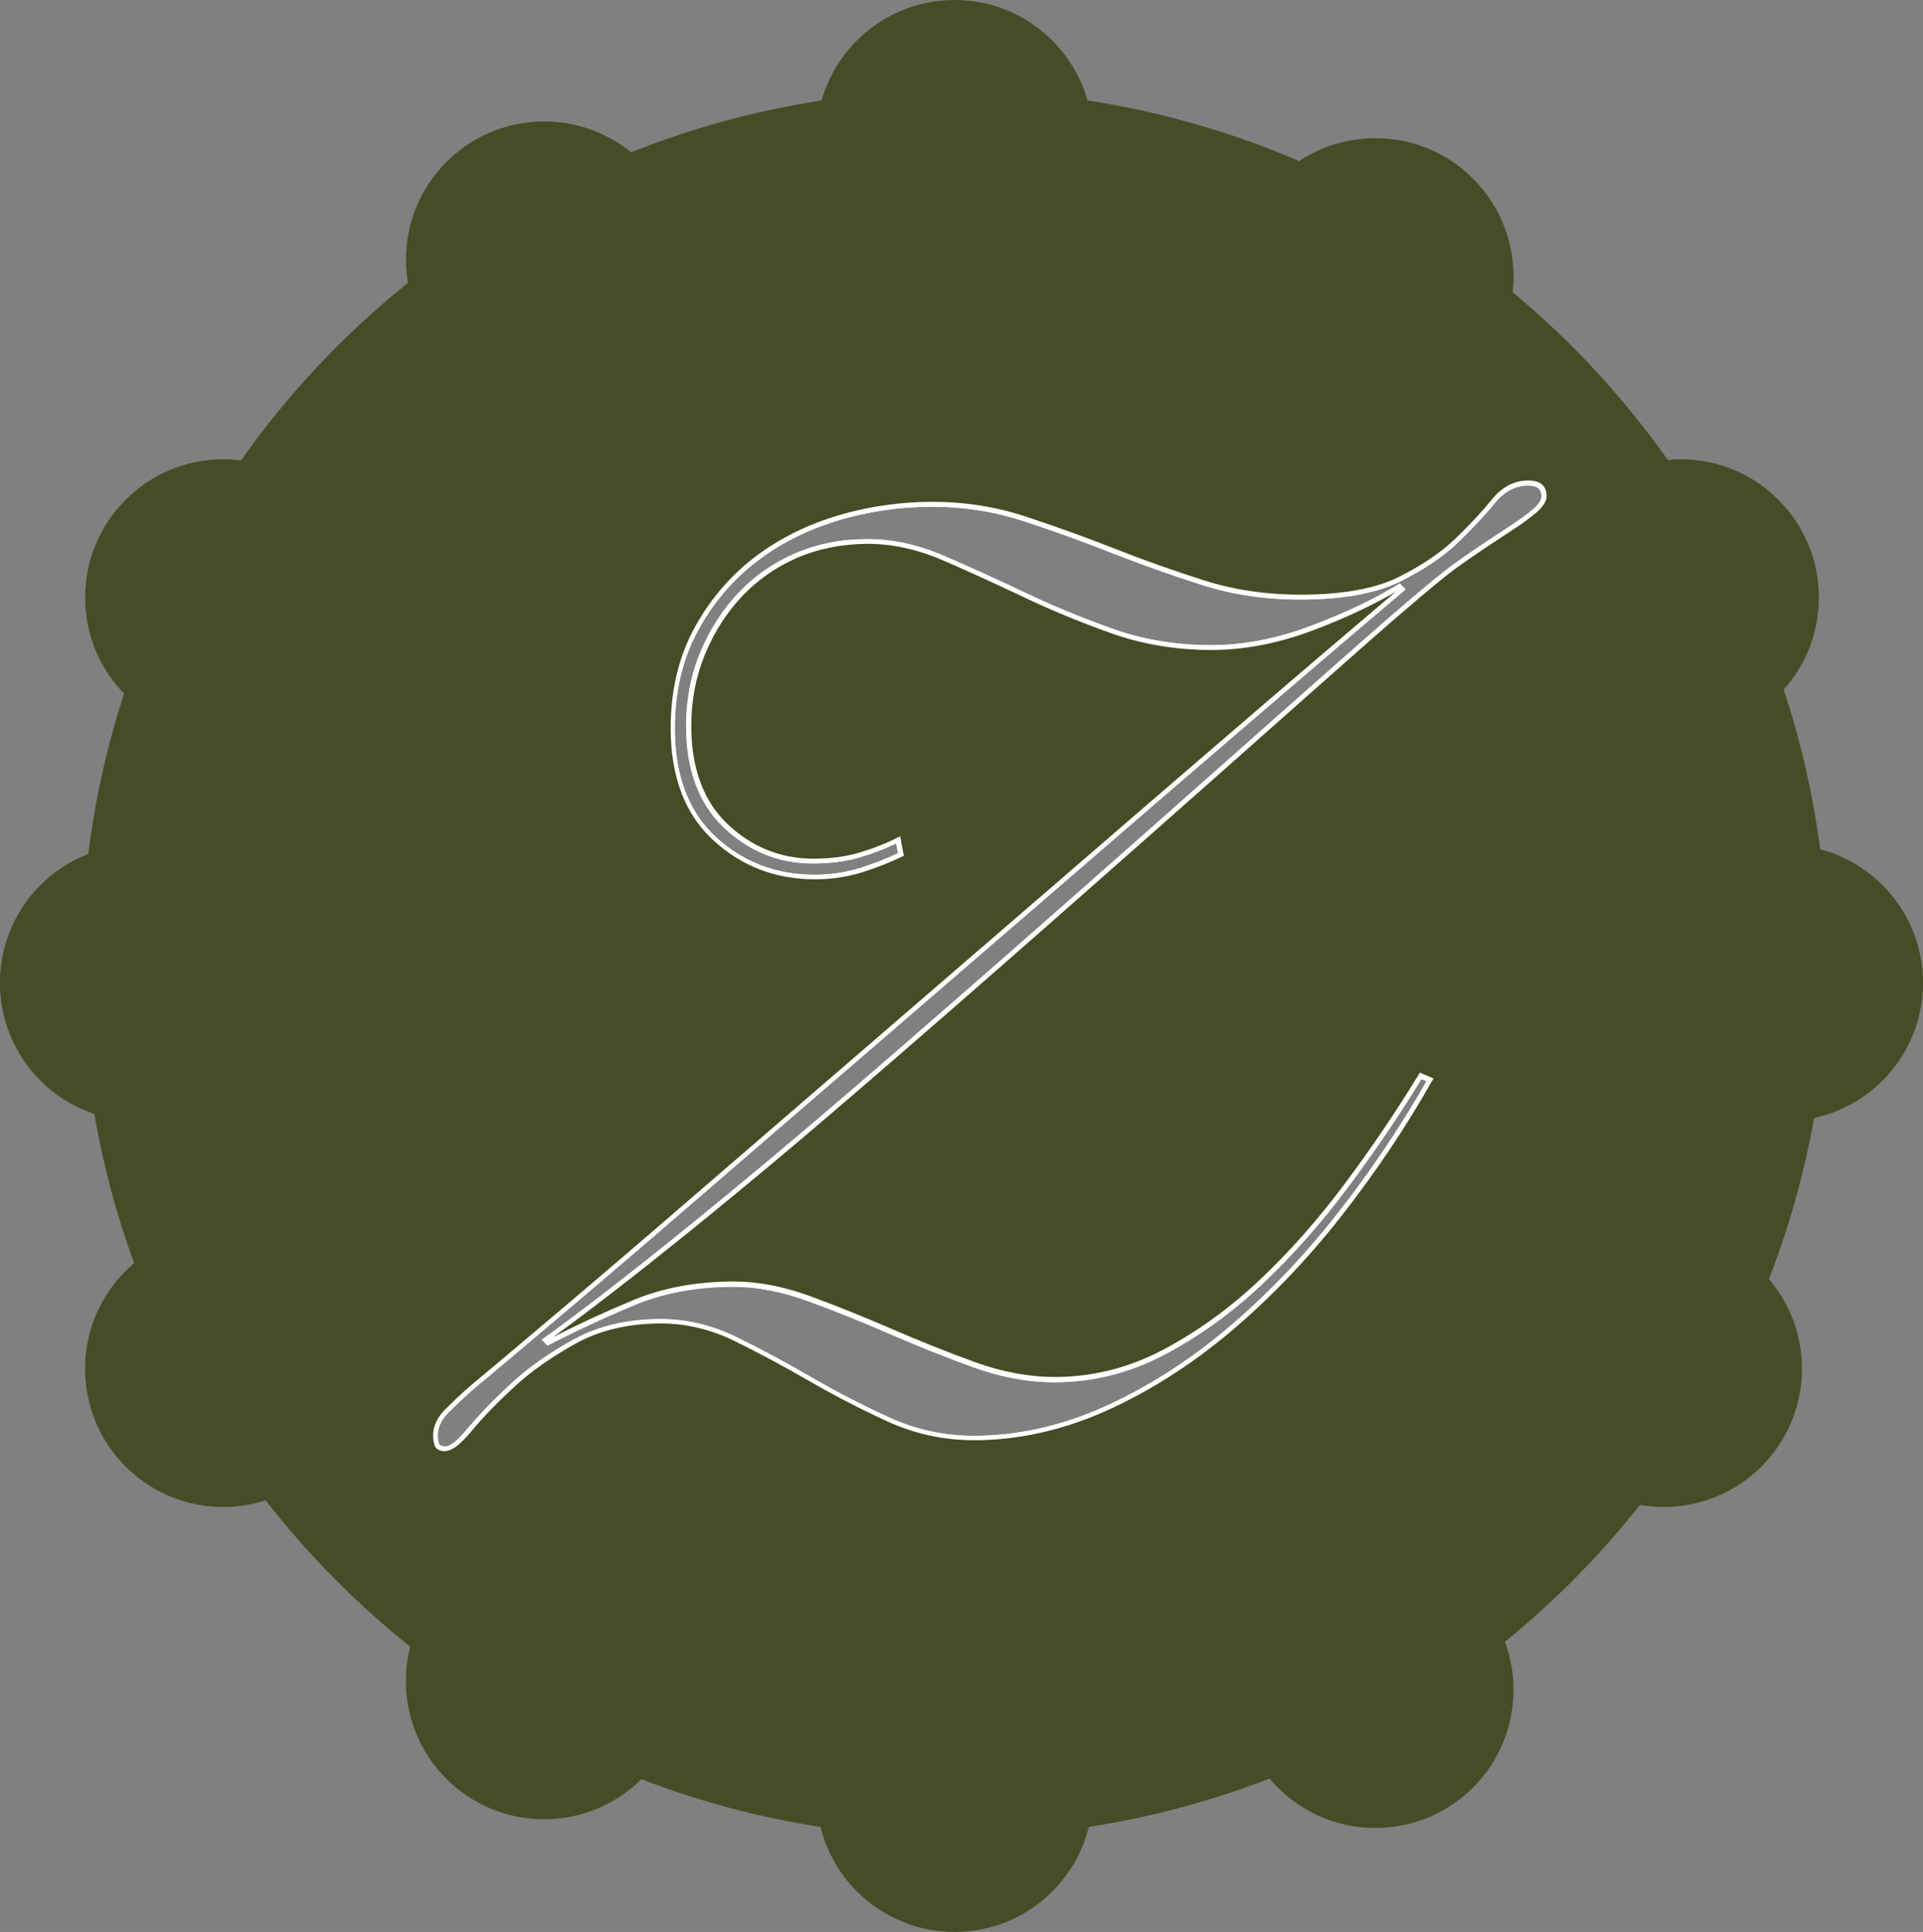
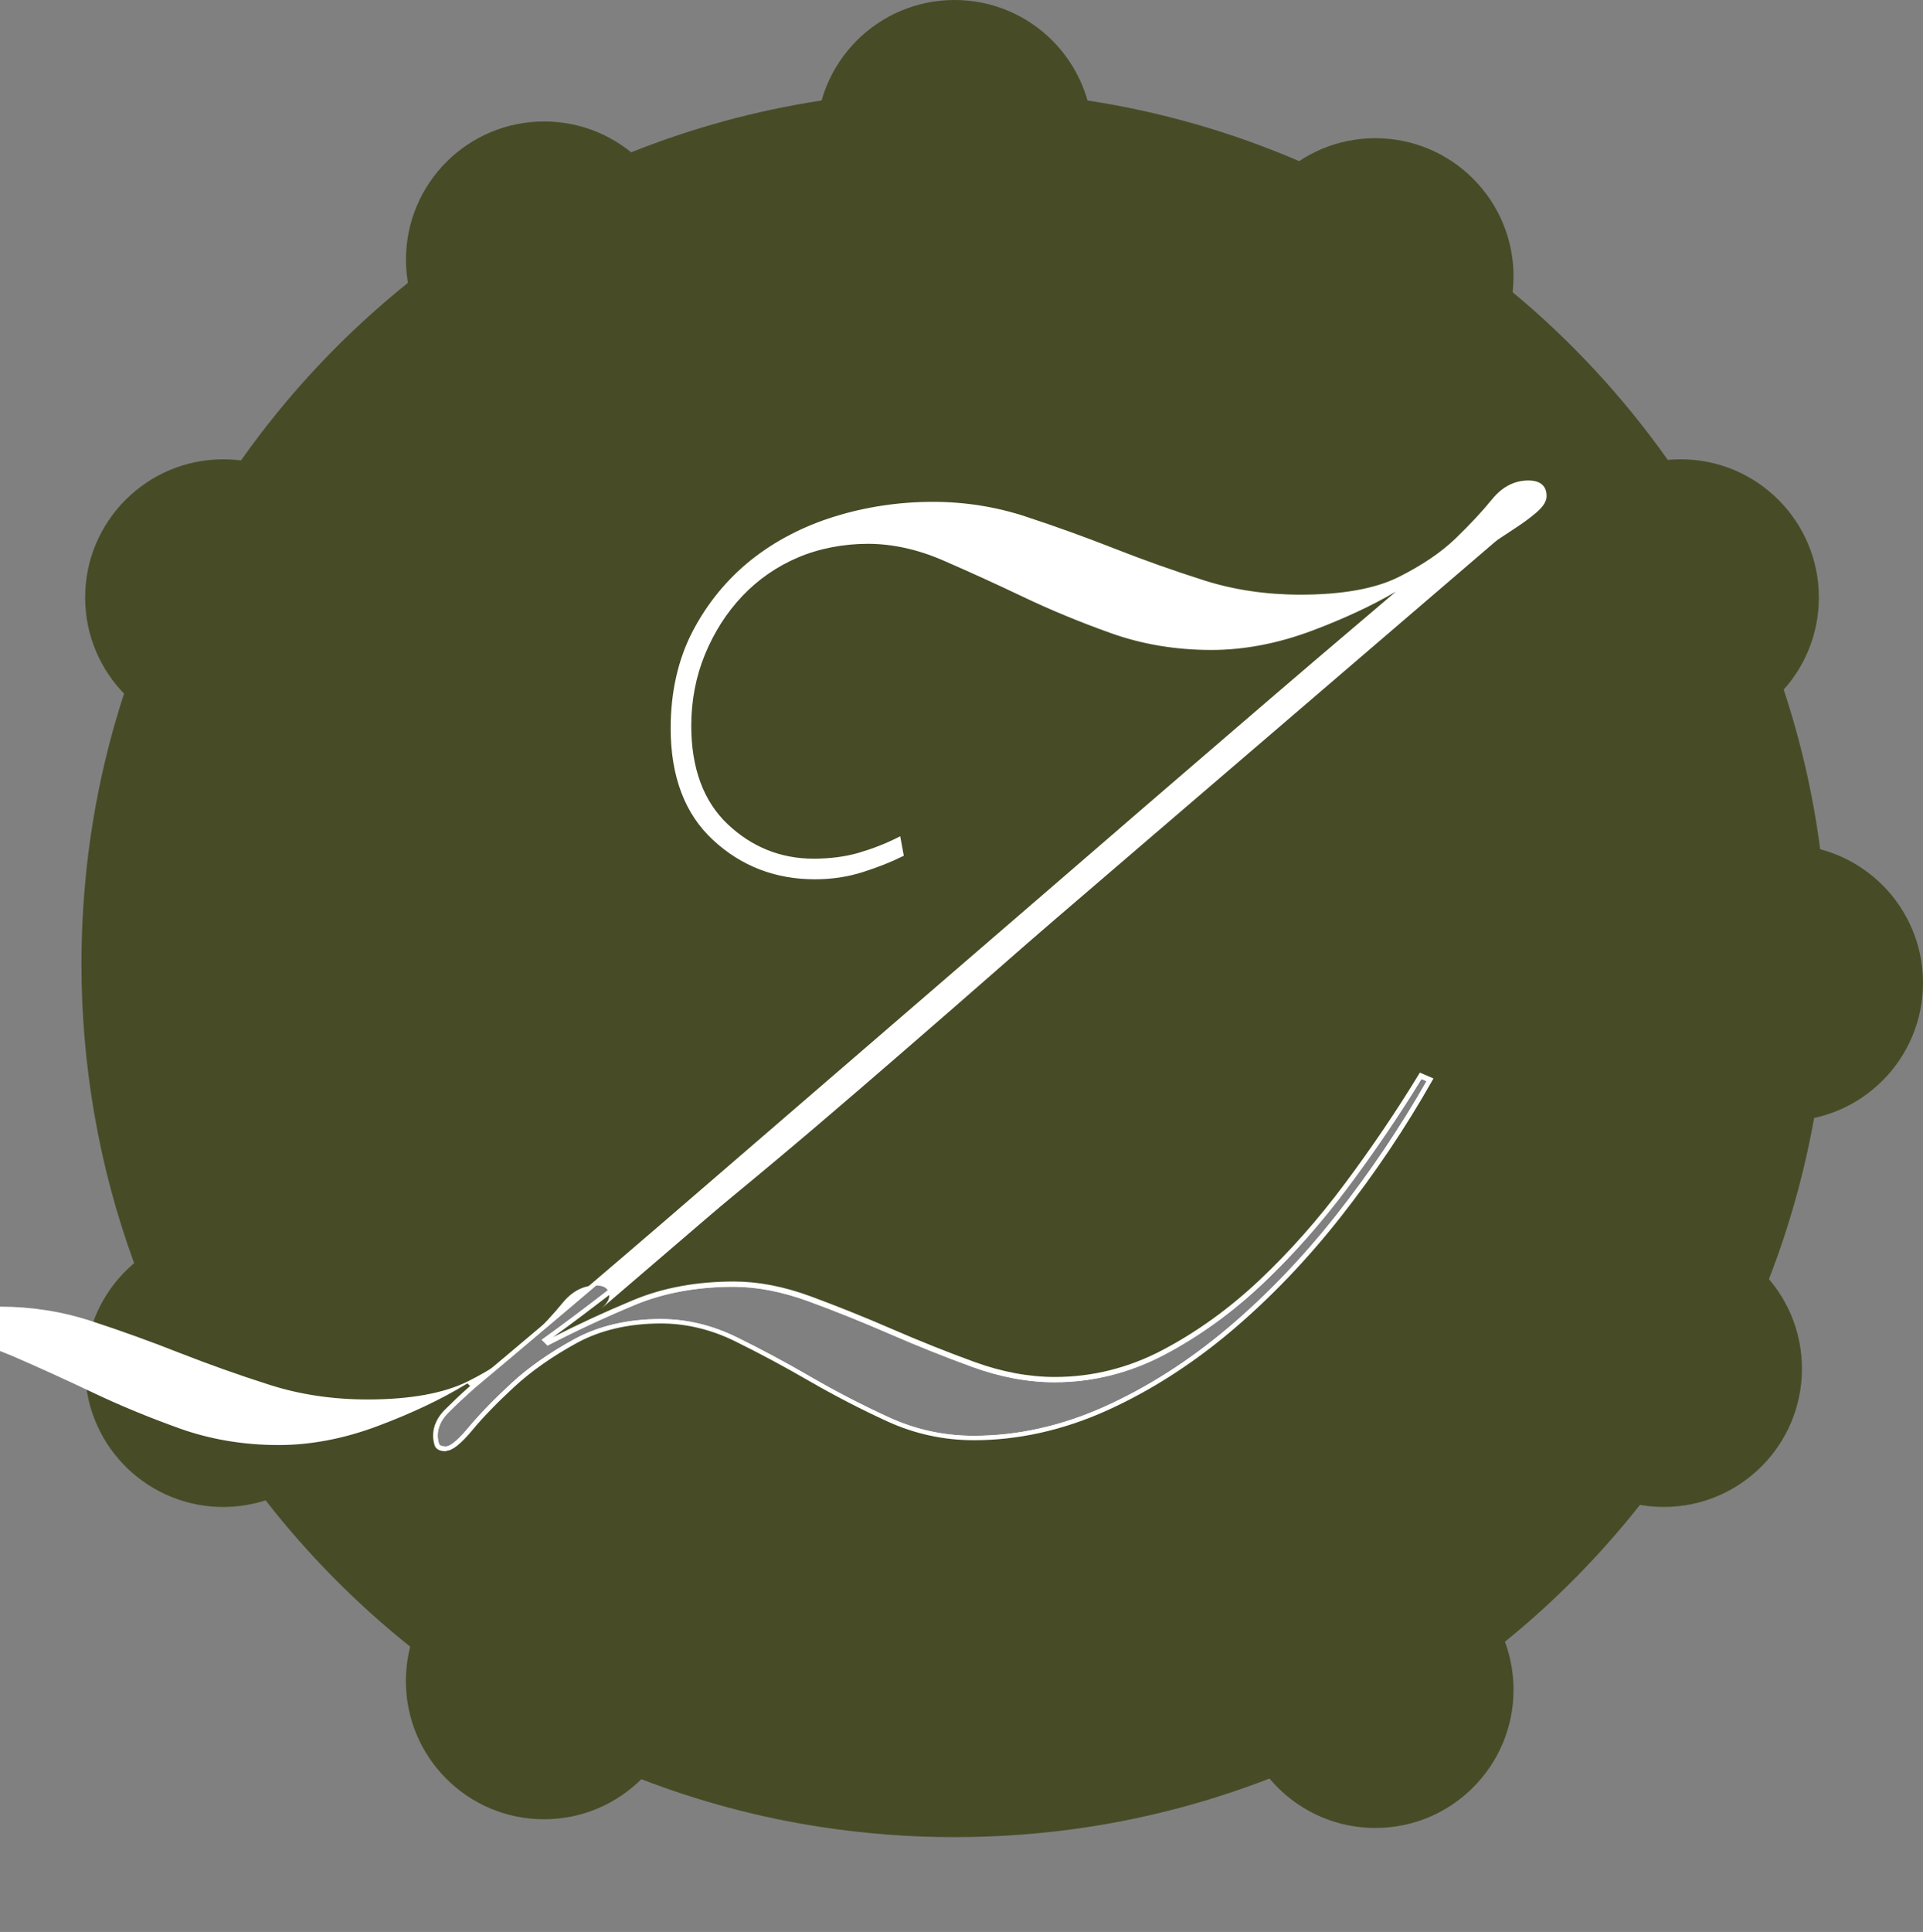
<svg xmlns="http://www.w3.org/2000/svg" id="Laag_2" data-name="Laag 2" viewBox="0 0 203.49 204.38">
  <rect x="0" y="0" width="203.49" height="204.38" fill="#808080" stroke="none" />
  <defs>
    <style>      .cls-1 {        fill: #474c26;      }      .cls-2 {        fill: #fff;      }    </style>
  </defs>
  <g id="Laag_2-2" data-name="Laag 2">
    <g id="Laag_1-2" data-name="Laag 1-2">
      <g>
        <g>
          <g>
-             <circle class="cls-1" cx="14.62" cy="103.98" r="14.62" transform="translate(-69.25 40.79) rotate(-45)" />
            <circle class="cls-1" cx="188.87" cy="103.98" r="14.62" />
-             <circle class="cls-1" cx="101.02" cy="189.76" r="14.62" />
            <circle class="cls-1" cx="101.01" cy="14.62" r="14.62" />
            <circle class="cls-1" cx="23.63" cy="144.8" r="14.62" transform="translate(-10.2 2.04) rotate(-4.06)" />
            <circle class="cls-1" cx="177.85" cy="63.21" r="14.62" />
            <circle class="cls-1" cx="145.54" cy="178.76" r="14.62" />
            <circle class="cls-1" cx="57.58" cy="27.47" r="14.62" />
            <circle class="cls-1" cx="23.63" cy="63.21" r="14.62" />
            <circle class="cls-1" cx="57.57" cy="177.84" r="14.62" />
            <circle class="cls-1" cx="176.06" cy="144.8" r="14.62" />
            <circle class="cls-1" cx="145.54" cy="29.24" r="14.62" />
          </g>
          <path class="cls-1" d="M192.61,89.85c-.76-5.82-2.06-11.47-3.86-16.89-2.89-8.76-7.05-16.94-12.27-24.31-4.68-6.61-10.2-12.58-16.42-17.74-6.77-5.65-14.37-10.33-22.58-13.86-7.05-3.04-14.56-5.22-22.4-6.42-4.59-.7-9.29-1.06-14.07-1.06s-9.48.36-14.07,1.06c-7.01,1.07-13.75,2.93-20.14,5.48-8.59,3.42-16.54,8.1-23.63,13.81-6.73,5.4-12.68,11.72-17.66,18.78-5.29,7.48-9.49,15.78-12.38,24.68-1.78,5.45-3.06,11.13-3.79,16.97-.47,3.81-.72,7.68-.72,11.61,0,5.42.47,10.72,1.36,15.88h0c.94,5.45,2.36,10.71,4.21,15.78,3.32,9.12,8.05,17.57,13.91,25.09,4.48,5.75,9.62,10.95,15.32,15.5,7.32,5.84,15.55,10.6,24.45,14.01,6.04,2.33,12.38,4.04,18.96,5.05,4.62.71,9.36,1.08,14.18,1.08s9.57-.37,14.2-1.08c6.64-1.03,13.04-2.76,19.13-5.12,9.09-3.51,17.48-8.42,24.91-14.47,5.28-4.28,10.07-9.14,14.29-14.48,5.67-7.18,10.3-15.22,13.65-23.89h0c2.12-5.46,3.72-11.15,4.78-17.04.94-5.29,1.43-10.74,1.43-16.31,0-4.1-.27-8.15-.79-12.11ZM156.78,57.64c-1.14.76-2.23,1.52-3.24,2.25-1.97,1.5-5.18,4.22-9.56,8.08-4.4,3.88-9.48,8.37-15.23,13.47-5.68,5.04-11.91,10.54-18.52,16.35-6.6,5.81-13.18,11.54-19.57,17.05-6.42,5.53-12.61,10.7-18.38,15.36-5.77,4.66-10.72,8.48-14.72,11.36l-.24.17.62.62.16-.08c2.87-1.48,5.91-2.9,9.03-4.2,3.09-1.29,6.62-1.94,10.5-1.94,2.48,0,5.14.52,7.91,1.53,2.82,1.03,5.69,2.19,8.55,3.43,2.9,1.26,5.86,2.45,8.78,3.51,2.96,1.08,5.89,1.63,8.72,1.63,4.04,0,7.95-.98,11.62-2.91,3.65-1.92,7.14-4.43,10.37-7.48,3.21-3.03,6.29-6.51,9.15-10.35,2.8-3.76,5.39-7.58,7.69-11.34l.53.23c-2.75,4.83-5.93,9.56-9.45,14.04-3.57,4.54-7.48,8.62-11.61,12.1-4.13,3.48-8.52,6.27-13.06,8.31-4.53,2.03-9.17,3.06-13.79,3.06-3.13,0-6.14-.65-8.95-1.94-2.83-1.3-5.61-2.73-8.26-4.27-2.65-1.54-5.3-2.96-7.87-4.22-2.6-1.27-5.3-1.92-8.04-1.92-3.49,0-6.57.72-9.17,2.14-2.58,1.41-4.82,2.98-6.65,4.67-1.82,1.68-3.34,3.25-4.51,4.65-1.46,1.76-2.13,2.02-2.4,2.02-.43,0-.68-.1-.74-.31-.09-.3-.13-.58-.13-.84,0-.86.38-1.68,1.12-2.42s1.59-1.54,2.44-2.3c2.18-1.82,5.37-4.5,9.75-8.21,4.23-3.57,9.14-7.77,14.6-12.49,5.47-4.73,11.41-9.85,17.82-15.37,6.41-5.52,12.89-11.11,19.44-16.77,6.55-5.66,13.01-11.23,19.37-16.7,6.24-5.36,12.19-10.44,17.68-15.08l.21-.18-.61-.61h-.02s-.17.09-.17.09c-2.59,1.58-5.72,3.06-9.29,4.4-3.56,1.34-7.09,2.02-10.51,2.02-3.7,0-7.21-.59-10.44-1.74-3.24-1.16-6.38-2.45-9.31-3.85-2.89-1.37-5.74-2.67-8.5-3.86-2.74-1.17-5.36-1.77-8.1-1.77s-5.3.5-7.61,1.49c-2.31.99-4.35,2.4-6.05,4.2-1.7,1.79-3.06,3.92-4.05,6.32-.99,2.4-1.49,5.01-1.49,7.74,0,4.64,1.35,8.27,4.01,10.78,2.65,2.52,5.82,3.79,9.43,3.79,1.79,0,3.44-.21,4.91-.64,1.35-.39,2.65-.89,3.88-1.48l.19,1.03c-1.08.53-2.39,1.04-3.87,1.52-1.55.5-3.23.76-4.97.76-4.04,0-7.55-1.34-10.43-4-2.88-2.65-4.34-6.5-4.34-11.46,0-3.78.77-7.16,2.29-10.06,1.52-2.9,3.55-5.38,6.04-7.36,2.49-1.98,5.41-3.5,8.69-4.52,3.28-1.01,6.73-1.53,10.24-1.53,3.32,0,6.57.51,9.67,1.53,3.12,1.02,6.26,2.15,9.32,3.36,3.09,1.21,6.28,2.35,9.49,3.37,3.23,1.04,6.73,1.56,10.39,1.56,4.51,0,8.09-.65,10.64-1.92,2.54-1.27,4.62-2.67,6.17-4.18,1.53-1.48,2.84-2.88,3.88-4.16.98-1.19,2.18-1.8,3.46-1.8s1.43.65,1.43,1.15c0,.38-.3.84-.89,1.35-.64.55-1.44,1.13-2.36,1.73-.94.61-1.97,1.29-3.09,2.04Z" />
        </g>
        <g>
-           <path class="cls-2" d="M161.7,51.12c-1.4,0-2.62.63-3.65,1.89-1.03,1.26-2.32,2.64-3.86,4.14-1.54,1.5-3.57,2.88-6.1,4.14s-6.04,1.89-10.53,1.89c-3.64,0-7.08-.51-10.31-1.54-3.22-1.03-6.38-2.15-9.47-3.37-3.08-1.22-6.2-2.34-9.33-3.37-3.13-1.02-6.38-1.54-9.75-1.54-3.55,0-6.99.51-10.31,1.54-3.32,1.03-6.24,2.55-8.77,4.56-2.52,2.02-4.56,4.49-6.1,7.44-1.55,2.94-2.32,6.33-2.32,10.17,0,5.05,1.47,8.94,4.42,11.65,2.95,2.72,6.48,4.07,10.6,4.07,1.77,0,3.46-.26,5.05-.77,1.59-.51,2.95-1.05,4.07-1.61l-.28-1.54c-1.31.65-2.69,1.19-4.14,1.61s-3.06.63-4.84.63c-3.56,0-6.64-1.24-9.26-3.72-2.62-2.48-3.93-6.01-3.93-10.6,0-2.71.49-5.26,1.47-7.65.98-2.38,2.32-4.46,4-6.24,1.68-1.78,3.67-3.16,5.96-4.14,2.29-.98,4.89-1.47,7.51-1.47s5.29.58,8,1.75c2.71,1.17,5.54,2.46,8.49,3.86,2.95,1.4,6.05,2.69,9.33,3.86,3.28,1.17,6.79,1.75,10.53,1.75,3.46,0,7-.68,10.6-2.04,3.6-1.35,6.71-2.83,9.33-4.42l.28.28c-5.42,4.59-11.32,9.62-17.68,15.09-6.37,5.47-12.82,11.04-19.37,16.7-6.55,5.66-13.03,11.25-19.44,16.77-6.41,5.52-12.35,10.65-17.82,15.37-5.48,4.73-10.34,8.89-14.6,12.49-4.26,3.6-7.5,6.34-9.75,8.21-.85.75-1.67,1.52-2.46,2.32s-1.19,1.67-1.19,2.6c0,.28.05.58.14.91.09.33.41.49.98.49s1.43-.7,2.6-2.1c1.17-1.4,2.67-2.95,4.49-4.63,1.83-1.68,4.03-3.23,6.6-4.63,2.57-1.41,5.59-2.11,9.05-2.11,2.71,0,5.36.63,7.93,1.89,2.57,1.26,5.19,2.67,7.86,4.21,2.67,1.54,5.43,2.97,8.28,4.28,2.85,1.3,5.87,1.96,9.05,1.96,4.67,0,9.31-1.03,13.89-3.09,4.58-2.06,8.96-4.84,13.12-8.35,4.16-3.51,8.05-7.56,11.65-12.14,3.6-4.58,6.8-9.35,9.61-14.31h-.02l-.98-.42c-2.34,3.84-4.94,7.67-7.79,11.51-2.85,3.83-5.89,7.27-9.12,10.31-3.22,3.04-6.66,5.52-10.31,7.44-3.65,1.92-7.49,2.88-11.51,2.88-2.81,0-5.68-.53-8.63-1.61s-5.87-2.25-8.77-3.51c-2.9-1.26-5.75-2.41-8.56-3.44-2.81-1.03-5.47-1.54-8-1.54-3.93,0-7.47.65-10.6,1.96s-6.15,2.71-9.05,4.21l-.28-.28c4.02-2.9,8.93-6.69,14.73-11.37,5.8-4.68,11.92-9.8,18.38-15.37,6.46-5.56,12.98-11.25,19.58-17.05,6.59-5.8,12.77-11.25,18.52-16.35,5.76-5.1,10.83-9.59,15.23-13.47,4.39-3.88,7.58-6.57,9.54-8.07,1.03-.75,2.11-1.5,3.23-2.25,1.12-.74,2.15-1.42,3.09-2.03.94-.6,1.73-1.19,2.39-1.75.65-.56.98-1.07.98-1.54,0-.93-.56-1.4-1.68-1.4ZM162.23,53.87c-.64.55-1.44,1.13-2.36,1.73-.94.61-1.97,1.29-3.09,2.04-1.14.76-2.23,1.52-3.24,2.25-1.97,1.5-5.18,4.22-9.56,8.08-4.4,3.88-9.48,8.37-15.23,13.47-5.68,5.04-11.91,10.54-18.52,16.35-6.6,5.81-13.18,11.54-19.57,17.05-6.42,5.53-12.61,10.7-18.38,15.36-5.77,4.66-10.72,8.48-14.72,11.36l-.24.17.62.62.16-.08c2.87-1.48,5.91-2.9,9.03-4.2,3.09-1.29,6.62-1.94,10.5-1.94,2.48,0,5.14.52,7.91,1.53,2.82,1.03,5.69,2.19,8.55,3.43,2.9,1.26,5.86,2.45,8.78,3.51,2.96,1.08,5.89,1.63,8.72,1.63,4.04,0,7.95-.98,11.62-2.91,3.65-1.92,7.14-4.43,10.37-7.48,3.21-3.03,6.29-6.51,9.15-10.35,2.8-3.76,5.39-7.58,7.69-11.34l.53.23c-2.75,4.83-5.93,9.56-9.45,14.04-3.57,4.54-7.48,8.62-11.61,12.1-4.13,3.48-8.52,6.27-13.06,8.31-4.53,2.03-9.17,3.06-13.79,3.06-3.13,0-6.14-.65-8.95-1.94-2.83-1.3-5.61-2.73-8.26-4.27-2.65-1.54-5.3-2.96-7.87-4.22-2.6-1.27-5.3-1.92-8.04-1.92-3.49,0-6.57.72-9.17,2.14-2.58,1.41-4.82,2.98-6.65,4.67-1.82,1.68-3.34,3.25-4.51,4.65-1.46,1.76-2.13,2.02-2.4,2.02-.43,0-.68-.1-.74-.31-.09-.3-.13-.58-.13-.84,0-.86.38-1.68,1.12-2.42s1.59-1.54,2.44-2.3c2.18-1.82,5.37-4.5,9.75-8.21,4.23-3.57,9.14-7.77,14.6-12.49,5.47-4.73,11.41-9.85,17.82-15.37,6.41-5.52,12.89-11.11,19.44-16.77,6.55-5.66,13.01-11.23,19.37-16.7,6.24-5.36,12.19-10.44,17.68-15.08l.21-.18-.61-.61h-.02s-.17.09-.17.09c-2.59,1.58-5.72,3.06-9.29,4.4-3.56,1.34-7.09,2.02-10.51,2.02-3.7,0-7.21-.59-10.44-1.74-3.24-1.16-6.38-2.45-9.31-3.85-2.89-1.37-5.74-2.67-8.5-3.86-2.74-1.17-5.36-1.77-8.1-1.77s-5.3.5-7.61,1.49c-2.31.99-4.35,2.4-6.05,4.2-1.7,1.79-3.06,3.92-4.05,6.32-.99,2.4-1.49,5.01-1.49,7.74,0,4.64,1.35,8.27,4.01,10.78,2.65,2.52,5.82,3.79,9.43,3.79,1.79,0,3.44-.21,4.91-.64,1.35-.39,2.65-.89,3.88-1.48l.19,1.03c-1.08.53-2.39,1.04-3.87,1.52-1.55.5-3.23.76-4.97.76-4.04,0-7.55-1.34-10.43-4-2.88-2.65-4.34-6.5-4.34-11.46,0-3.78.77-7.16,2.29-10.06,1.52-2.9,3.55-5.38,6.04-7.36,2.49-1.98,5.41-3.5,8.69-4.52,3.28-1.01,6.73-1.53,10.24-1.53,3.32,0,6.57.51,9.67,1.53,3.12,1.02,6.26,2.15,9.32,3.36,3.09,1.21,6.28,2.35,9.49,3.37,3.23,1.04,6.73,1.56,10.39,1.56,4.51,0,8.09-.65,10.64-1.92,2.54-1.27,4.62-2.67,6.17-4.18,1.53-1.48,2.84-2.88,3.88-4.16.98-1.19,2.18-1.8,3.46-1.8s1.43.65,1.43,1.15c0,.38-.3.84-.89,1.35Z" />
+           <path class="cls-2" d="M161.7,51.12c-1.4,0-2.62.63-3.65,1.89-1.03,1.26-2.32,2.64-3.86,4.14-1.54,1.5-3.57,2.88-6.1,4.14s-6.04,1.89-10.53,1.89c-3.64,0-7.08-.51-10.31-1.54-3.22-1.03-6.38-2.15-9.47-3.37-3.08-1.22-6.2-2.34-9.33-3.37-3.13-1.02-6.38-1.54-9.75-1.54-3.55,0-6.99.51-10.31,1.54-3.32,1.03-6.24,2.55-8.77,4.56-2.52,2.02-4.56,4.49-6.1,7.44-1.55,2.94-2.32,6.33-2.32,10.17,0,5.05,1.47,8.94,4.42,11.65,2.95,2.72,6.48,4.07,10.6,4.07,1.77,0,3.46-.26,5.05-.77,1.59-.51,2.95-1.05,4.07-1.61l-.28-1.54c-1.31.65-2.69,1.19-4.14,1.61s-3.06.63-4.84.63c-3.56,0-6.64-1.24-9.26-3.72-2.62-2.48-3.93-6.01-3.93-10.6,0-2.71.49-5.26,1.47-7.65.98-2.38,2.32-4.46,4-6.24,1.68-1.78,3.67-3.16,5.96-4.14,2.29-.98,4.89-1.47,7.51-1.47s5.29.58,8,1.75c2.71,1.17,5.54,2.46,8.49,3.86,2.95,1.4,6.05,2.69,9.33,3.86,3.28,1.17,6.79,1.75,10.53,1.75,3.46,0,7-.68,10.6-2.04,3.6-1.35,6.71-2.83,9.33-4.42l.28.28c-5.42,4.59-11.32,9.62-17.68,15.09-6.37,5.47-12.82,11.04-19.37,16.7-6.55,5.66-13.03,11.25-19.44,16.77-6.41,5.52-12.35,10.65-17.82,15.37-5.48,4.73-10.34,8.89-14.6,12.49-4.26,3.6-7.5,6.34-9.75,8.21-.85.75-1.67,1.52-2.46,2.32s-1.19,1.67-1.19,2.6c0,.28.05.58.14.91.09.33.41.49.98.49s1.43-.7,2.6-2.1c1.17-1.4,2.67-2.95,4.49-4.63,1.83-1.68,4.03-3.23,6.6-4.63,2.57-1.41,5.59-2.11,9.05-2.11,2.71,0,5.36.63,7.93,1.89,2.57,1.26,5.19,2.67,7.86,4.21,2.67,1.54,5.43,2.97,8.28,4.28,2.85,1.3,5.87,1.96,9.05,1.96,4.67,0,9.31-1.03,13.89-3.09,4.58-2.06,8.96-4.84,13.12-8.35,4.16-3.51,8.05-7.56,11.65-12.14,3.6-4.58,6.8-9.35,9.61-14.31h-.02l-.98-.42c-2.34,3.84-4.94,7.67-7.79,11.51-2.85,3.83-5.89,7.27-9.12,10.31-3.22,3.04-6.66,5.52-10.31,7.44-3.65,1.92-7.49,2.88-11.51,2.88-2.81,0-5.68-.53-8.63-1.61s-5.87-2.25-8.77-3.51c-2.9-1.26-5.75-2.41-8.56-3.44-2.81-1.03-5.47-1.54-8-1.54-3.93,0-7.47.65-10.6,1.96s-6.15,2.71-9.05,4.21l-.28-.28c4.02-2.9,8.93-6.69,14.73-11.37,5.8-4.68,11.92-9.8,18.38-15.37,6.46-5.56,12.98-11.25,19.58-17.05,6.59-5.8,12.77-11.25,18.52-16.35,5.76-5.1,10.83-9.59,15.23-13.47,4.39-3.88,7.58-6.57,9.54-8.07,1.03-.75,2.11-1.5,3.23-2.25,1.12-.74,2.15-1.42,3.09-2.03.94-.6,1.73-1.19,2.39-1.75.65-.56.98-1.07.98-1.54,0-.93-.56-1.4-1.68-1.4ZM162.23,53.87c-.64.55-1.44,1.13-2.36,1.73-.94.61-1.97,1.29-3.09,2.04-1.14.76-2.23,1.52-3.24,2.25-1.97,1.5-5.18,4.22-9.56,8.08-4.4,3.88-9.48,8.37-15.23,13.47-5.68,5.04-11.91,10.54-18.52,16.35-6.6,5.81-13.18,11.54-19.57,17.05-6.42,5.53-12.61,10.7-18.38,15.36-5.77,4.66-10.72,8.48-14.72,11.36l-.24.17.62.62.16-.08c2.87-1.48,5.91-2.9,9.03-4.2,3.09-1.29,6.62-1.94,10.5-1.94,2.48,0,5.14.52,7.91,1.53,2.82,1.03,5.69,2.19,8.55,3.43,2.9,1.26,5.86,2.45,8.78,3.51,2.96,1.08,5.89,1.63,8.72,1.63,4.04,0,7.95-.98,11.62-2.91,3.65-1.92,7.14-4.43,10.37-7.48,3.21-3.03,6.29-6.51,9.15-10.35,2.8-3.76,5.39-7.58,7.69-11.34l.53.23c-2.75,4.83-5.93,9.56-9.45,14.04-3.57,4.54-7.48,8.62-11.61,12.1-4.13,3.48-8.52,6.27-13.06,8.31-4.53,2.03-9.17,3.06-13.79,3.06-3.13,0-6.14-.65-8.95-1.94-2.83-1.3-5.61-2.73-8.26-4.27-2.65-1.54-5.3-2.96-7.87-4.22-2.6-1.27-5.3-1.92-8.04-1.92-3.49,0-6.57.72-9.17,2.14-2.58,1.41-4.82,2.98-6.65,4.67-1.82,1.68-3.34,3.25-4.51,4.65-1.46,1.76-2.13,2.02-2.4,2.02-.43,0-.68-.1-.74-.31-.09-.3-.13-.58-.13-.84,0-.86.38-1.68,1.12-2.42s1.59-1.54,2.44-2.3l.21-.18-.61-.61h-.02s-.17.09-.17.09c-2.59,1.58-5.72,3.06-9.29,4.4-3.56,1.34-7.09,2.02-10.51,2.02-3.7,0-7.21-.59-10.44-1.74-3.24-1.16-6.38-2.45-9.31-3.85-2.89-1.37-5.74-2.67-8.5-3.86-2.74-1.17-5.36-1.77-8.1-1.77s-5.3.5-7.61,1.49c-2.31.99-4.35,2.4-6.05,4.2-1.7,1.79-3.06,3.92-4.05,6.32-.99,2.4-1.49,5.01-1.49,7.74,0,4.64,1.35,8.27,4.01,10.78,2.65,2.52,5.82,3.79,9.43,3.79,1.79,0,3.44-.21,4.91-.64,1.35-.39,2.65-.89,3.88-1.48l.19,1.03c-1.08.53-2.39,1.04-3.87,1.52-1.55.5-3.23.76-4.97.76-4.04,0-7.55-1.34-10.43-4-2.88-2.65-4.34-6.5-4.34-11.46,0-3.78.77-7.16,2.29-10.06,1.52-2.9,3.55-5.38,6.04-7.36,2.49-1.98,5.41-3.5,8.69-4.52,3.28-1.01,6.73-1.53,10.24-1.53,3.32,0,6.57.51,9.67,1.53,3.12,1.02,6.26,2.15,9.32,3.36,3.09,1.21,6.28,2.35,9.49,3.37,3.23,1.04,6.73,1.56,10.39,1.56,4.51,0,8.09-.65,10.64-1.92,2.54-1.27,4.62-2.67,6.17-4.18,1.53-1.48,2.84-2.88,3.88-4.16.98-1.19,2.18-1.8,3.46-1.8s1.43.65,1.43,1.15c0,.38-.3.84-.89,1.35Z" />
          <path class="cls-2" d="M161.73,50.83c-1.47,0-2.77.67-3.84,1.99-1.03,1.27-2.32,2.65-3.84,4.12-1.51,1.47-3.55,2.85-6.04,4.1-2.48,1.24-5.98,1.87-10.41,1.87-3.61,0-7.06-.51-10.24-1.53-3.2-1.02-6.39-2.15-9.46-3.36-3.08-1.21-6.22-2.34-9.35-3.37-3.15-1.04-6.46-1.56-9.83-1.56-3.56,0-7.06.52-10.39,1.55-3.33,1.03-6.31,2.58-8.85,4.6-2.54,2.03-4.62,4.56-6.17,7.52-1.55,2.97-2.34,6.43-2.34,10.29,0,5.1,1.51,9.08,4.5,11.83,2.97,2.75,6.59,4.14,10.76,4.14,1.8,0,3.52-.26,5.13-.78,1.59-.51,2.97-1.06,4.11-1.63l.17-.08-.38-2.06-.3.15c-1.29.65-2.67,1.18-4.1,1.6-1.42.41-3.02.62-4.77.62-3.47,0-6.53-1.23-9.09-3.65-2.55-2.41-3.85-5.92-3.85-10.41,0-2.67.49-5.21,1.45-7.55.97-2.35,2.29-4.42,3.95-6.17,1.65-1.74,3.63-3.12,5.88-4.08s4.84-1.45,7.41-1.45,5.23.58,7.9,1.73c2.75,1.19,5.6,2.49,8.48,3.86,2.95,1.41,6.1,2.71,9.36,3.87,3.28,1.17,6.85,1.77,10.61,1.77,3.47,0,7.07-.69,10.68-2.05,3.36-1.26,6.33-2.65,8.84-4.12-5.35,4.53-11.12,9.45-17.16,14.65-6.37,5.47-12.82,11.04-19.37,16.7-6.55,5.66-13.03,11.25-19.44,16.77-6.41,5.52-12.35,10.65-17.82,15.37-5.46,4.72-10.37,8.92-14.59,12.49-4.38,3.7-7.57,6.39-9.76,8.21-.87.77-1.7,1.56-2.47,2.33-.84.84-1.27,1.77-1.27,2.77,0,.31.05.63.15.98.08.3.36.67,1.22.67v-.05c.65,0,1.54-.69,2.79-2.19,1.15-1.39,2.66-2.94,4.47-4.61,1.81-1.66,4.01-3.2,6.55-4.59,2.52-1.38,5.53-2.08,8.93-2.08,2.66,0,5.29.63,7.82,1.87,2.56,1.26,5.2,2.67,7.84,4.2,2.67,1.54,5.46,2.99,8.3,4.29,2.88,1.32,5.96,1.99,9.16,1.99,4.69,0,9.4-1.05,14-3.11,4.58-2.06,9.01-4.88,13.18-8.39,4.16-3.51,8.09-7.61,11.68-12.18,3.59-4.58,6.84-9.41,9.63-14.35l.14-.24-1.44-.62-.11.18c-2.32,3.81-4.93,7.68-7.77,11.49-2.84,3.82-5.9,7.28-9.09,10.28-3.2,3.02-6.65,5.5-10.26,7.4-3.59,1.89-7.43,2.85-11.39,2.85-2.76,0-5.64-.54-8.54-1.6-2.91-1.06-5.86-2.24-8.76-3.5-2.86-1.24-5.75-2.4-8.57-3.44-2.83-1.04-5.55-1.56-8.09-1.56-3.94,0-7.54.66-10.69,1.98-2.91,1.21-5.75,2.52-8.45,3.9,3.89-2.82,8.63-6.49,14.11-10.91,5.78-4.66,11.97-9.83,18.39-15.37,6.39-5.51,12.98-11.24,19.58-17.05,6.62-5.81,12.85-11.32,18.53-16.35,5.75-5.1,10.82-9.59,15.22-13.47,4.36-3.85,7.57-6.56,9.52-8.05,1-.72,2.08-1.48,3.22-2.24,1.12-.74,2.14-1.42,3.08-2.03s1.75-1.2,2.41-1.77c.72-.62,1.07-1.18,1.07-1.73,0-.75-.33-1.65-1.93-1.65ZM57.56,141.56l-.24.17.62.62.16-.08c2.87-1.48,5.91-2.9,9.03-4.2,3.09-1.29,6.62-1.94,10.5-1.94,2.48,0,5.14.52,7.91,1.53,2.82,1.03,5.69,2.19,8.55,3.43,2.9,1.26,5.86,2.45,8.78,3.51,2.96,1.08,5.89,1.63,8.72,1.63,4.04,0,7.95-.98,11.62-2.91,3.65-1.92,7.14-4.43,10.37-7.48,3.21-3.03,6.29-6.51,9.15-10.35,2.8-3.76,5.39-7.58,7.69-11.34l.53.23c-2.75,4.83-5.93,9.56-9.45,14.04-3.57,4.54-7.48,8.62-11.61,12.1-4.13,3.48-8.52,6.27-13.06,8.31-4.53,2.03-9.17,3.06-13.79,3.06-3.13,0-6.14-.65-8.95-1.94-2.83-1.3-5.61-2.73-8.26-4.27-2.65-1.54-5.3-2.96-7.87-4.22-2.6-1.27-5.3-1.92-8.04-1.92-3.49,0-6.57.72-9.17,2.14-2.58,1.41-4.82,2.98-6.65,4.67-1.82,1.68-3.34,3.25-4.51,4.65-1.46,1.76-2.13,2.02-2.4,2.02-.43,0-.68-.1-.74-.31-.09-.3-.13-.58-.13-.84,0-.86.38-1.68,1.12-2.42s1.59-1.54,2.44-2.3c2.18-1.82,5.37-4.5,9.75-8.21,4.23-3.57,9.14-7.77,14.6-12.49,5.47-4.73,11.41-9.85,17.82-15.37,6.41-5.52,12.89-11.11,19.44-16.77,6.55-5.66,13.01-11.23,19.37-16.7,6.24-5.36,12.19-10.44,17.68-15.08l.21-.18-.61-.61h-.02s-.17.09-.17.09c-2.59,1.58-5.72,3.06-9.29,4.4-3.56,1.34-7.09,2.02-10.51,2.02-3.7,0-7.21-.59-10.44-1.74-3.24-1.16-6.38-2.45-9.31-3.85-2.89-1.37-5.74-2.67-8.5-3.86-2.74-1.17-5.36-1.77-8.1-1.77s-5.3.5-7.61,1.49c-2.31.99-4.35,2.4-6.05,4.2-1.7,1.79-3.06,3.92-4.05,6.32-.99,2.4-1.49,5.01-1.49,7.74,0,4.64,1.35,8.27,4.01,10.78,2.65,2.52,5.82,3.79,9.43,3.79,1.79,0,3.44-.21,4.91-.64,1.35-.39,2.65-.89,3.88-1.48l.19,1.03c-1.08.53-2.39,1.04-3.87,1.52-1.55.5-3.23.76-4.97.76-4.04,0-7.55-1.34-10.43-4-2.88-2.65-4.34-6.5-4.34-11.46,0-3.78.77-7.16,2.29-10.06,1.52-2.9,3.55-5.38,6.04-7.36,2.49-1.98,5.41-3.5,8.69-4.52,3.28-1.01,6.73-1.53,10.24-1.53,3.32,0,6.57.51,9.67,1.53,3.12,1.02,6.26,2.15,9.32,3.36,3.09,1.21,6.28,2.35,9.49,3.37,3.23,1.04,6.73,1.56,10.39,1.56,4.51,0,8.09-.65,10.64-1.92,2.54-1.27,4.62-2.67,6.17-4.18,1.53-1.48,2.84-2.88,3.88-4.16.98-1.19,2.18-1.8,3.46-1.8s1.43.65,1.43,1.15c0,.38-.3.84-.89,1.35-.64.55-1.44,1.13-2.36,1.73-.94.61-1.97,1.29-3.09,2.04-1.14.76-2.23,1.52-3.24,2.25-1.97,1.5-5.18,4.22-9.56,8.08-4.4,3.88-9.48,8.37-15.23,13.47-5.68,5.04-11.91,10.54-18.52,16.35-6.6,5.81-13.18,11.54-19.57,17.05-6.42,5.53-12.61,10.7-18.38,15.36-5.77,4.66-10.72,8.48-14.72,11.36Z" />
        </g>
      </g>
    </g>
  </g>
</svg>